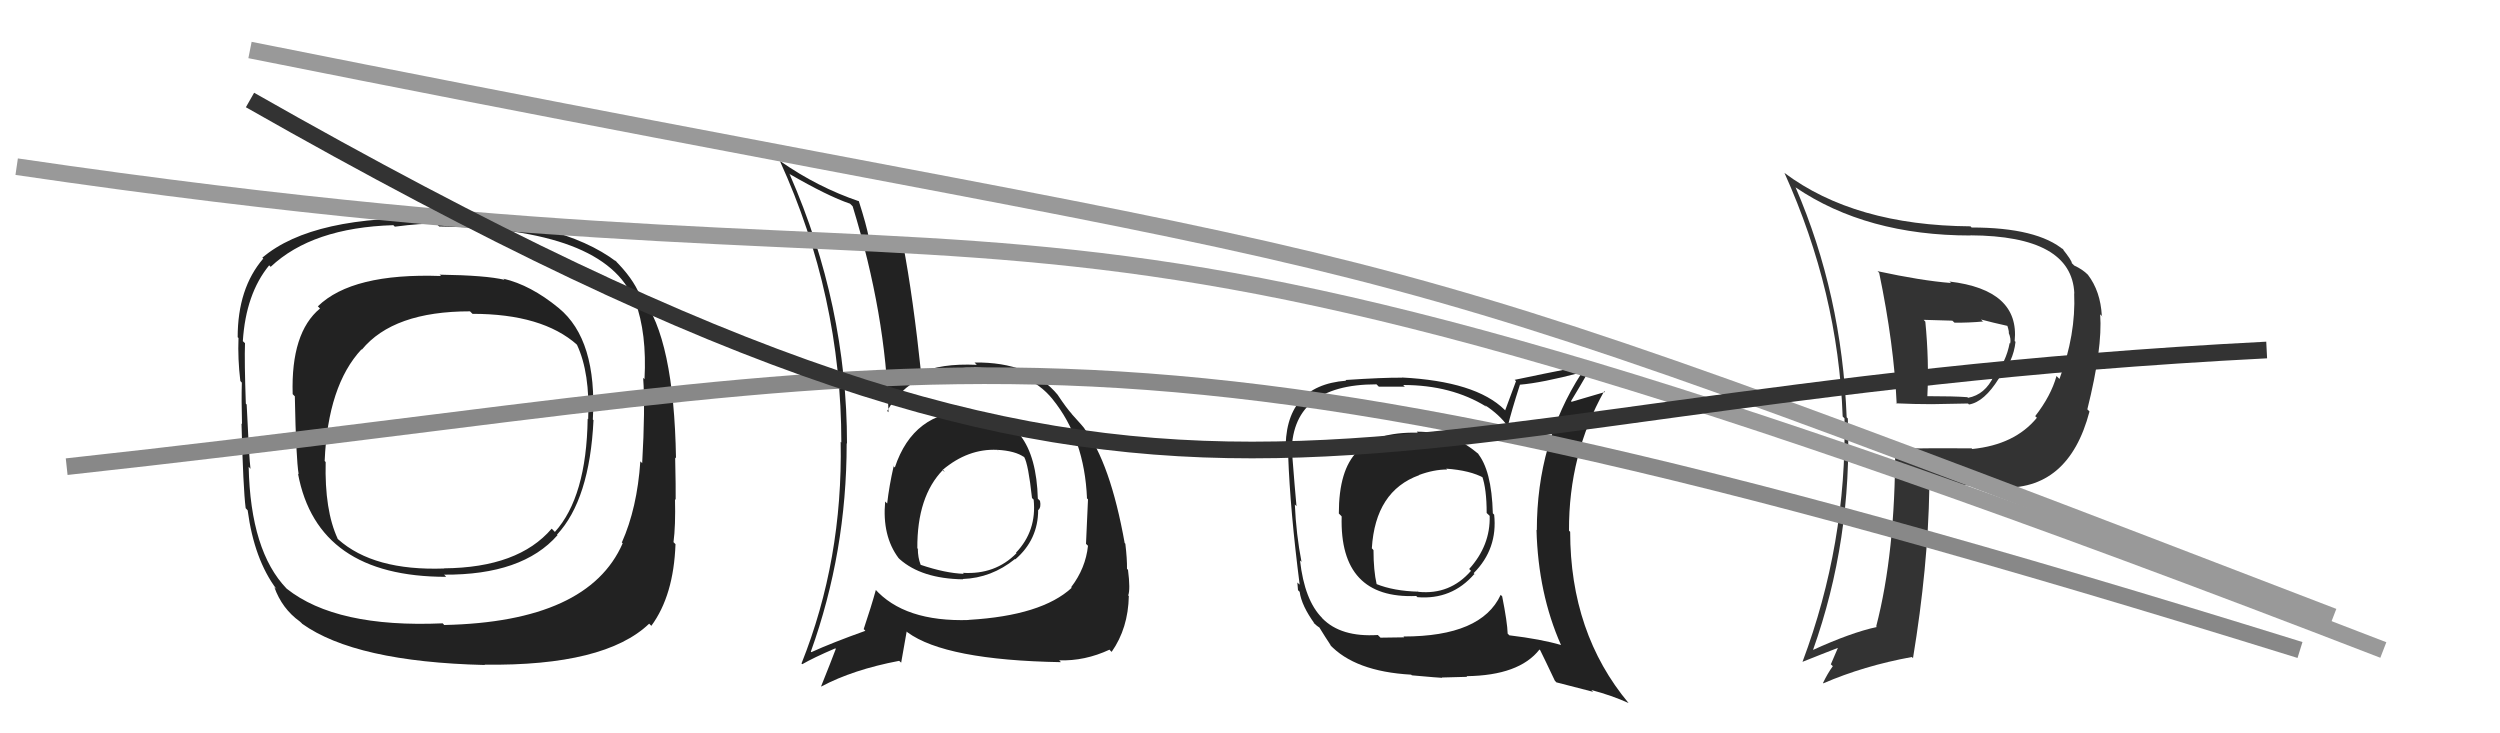
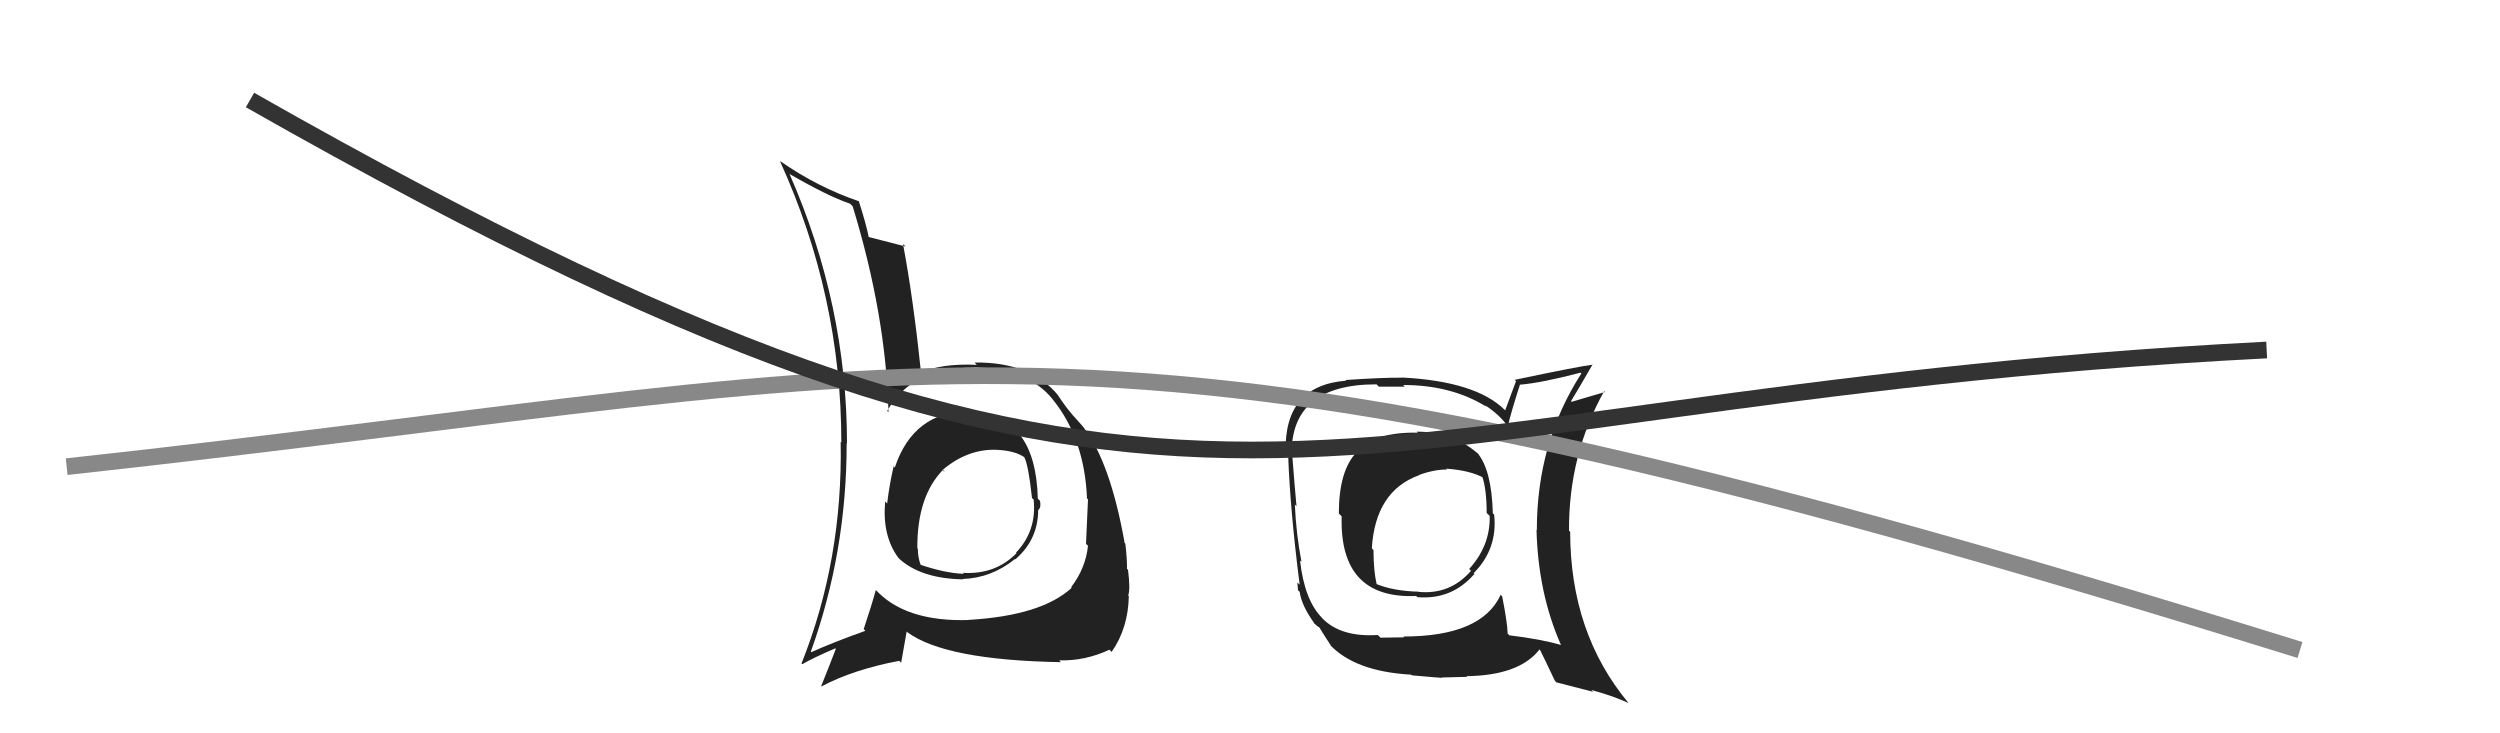
<svg xmlns="http://www.w3.org/2000/svg" width="150" height="44" viewBox="0,0,150,44">
-   <path fill="#333" d="M112.81 16.43L112.75 16.37L112.75 16.37Q113.64 20.65 113.80 24.23L113.73 24.16L113.76 24.20Q114.84 24.25 115.91 24.25L115.91 24.25L118.08 24.21L118.14 24.27Q119.05 24.12 119.93 22.71L120.10 22.88L119.93 22.71Q120.81 21.69 120.93 20.51L120.89 20.47L120.88 20.47Q121.19 17.39 116.96 16.89L117.00 16.92L117.06 16.98Q115.28 16.84 112.65 16.27ZM113.81 26.99L113.76 26.93L113.71 26.89Q113.72 33.17 112.57 37.59L112.57 37.58L112.61 37.62Q111.07 37.95 108.75 39.01L108.88 39.15L108.77 39.03Q111.14 32.39 110.87 25.11L110.97 25.21L110.80 25.04Q110.51 17.66 107.73 11.23L107.75 11.25L107.73 11.24Q111.99 14.13 118.24 14.13L118.10 13.99L118.22 14.12Q124.31 14.15 124.46 17.61L124.40 17.55L124.45 17.60Q124.56 20.07 123.57 22.73L123.57 22.74L123.39 22.56Q123.06 23.75 122.11 24.97L122.18 25.03L122.21 25.07Q120.89 26.68 118.34 26.94L118.27 26.88L118.29 26.90Q115.99 26.88 113.74 26.92ZM119.99 29.28L119.91 29.20L119.96 29.25Q124.11 29.48 125.37 24.69L125.30 24.62L125.24 24.56Q126.16 20.88 126.01 18.86L126.19 19.04L126.11 18.95Q126.03 17.47 125.27 16.48L125.32 16.52L125.27 16.48Q124.95 16.16 124.45 15.93L124.34 15.82L124.31 15.79Q124.32 15.64 123.71 14.88L123.79 14.96L123.85 15.02Q122.25 13.65 118.29 13.65L118.36 13.72L118.23 13.58Q111.28 13.53 107.06 10.37L107.19 10.51L107.07 10.38Q110.29 17.53 110.56 24.99L110.67 25.10L110.67 25.10Q110.81 32.63 108.15 39.71L108.23 39.79L108.15 39.71Q109.37 39.22 110.36 38.84L110.31 38.79L109.85 39.86L109.97 39.97Q109.65 40.41 109.38 40.98L109.51 41.11L109.40 41.00Q111.82 39.95 114.71 39.42L114.82 39.53L114.78 39.49Q115.68 34.03 115.76 29.31L115.65 29.20L115.64 29.19Q116.74 29.12 117.73 29.12L117.87 29.26L117.70 29.09Q119.18 29.24 119.98 29.27ZM118.96 19.26L119.04 19.35L118.86 19.17Q119.53 19.35 120.52 19.57L120.35 19.40L120.40 19.45Q120.50 19.67 120.54 19.97L120.49 19.93L120.51 19.94Q120.68 20.34 120.61 20.61L120.63 20.63L120.58 20.58Q120.37 21.71 119.65 22.58L119.76 22.69L119.63 22.56Q119.11 23.68 118.08 23.87L118.19 23.97L118.04 23.83Q117.25 23.77 115.62 23.77L115.68 23.83L115.64 23.79Q115.75 21.66 115.52 19.30L115.42 19.19L117.14 19.24L117.27 19.36Q118.11 19.37 118.99 19.29Z" />
  <path fill="#222" d="M58.34 24.82L58.35 24.82L58.18 24.65Q54.80 24.70 53.69 28.05L53.54 27.90L53.62 27.97Q53.35 29.15 53.23 30.21L53.16 30.14L53.11 30.09Q52.92 32.15 53.91 33.48L53.97 33.54L53.98 33.55Q55.30 34.72 57.78 34.76L57.77 34.75L57.76 34.74Q59.49 34.68 60.90 33.54L60.88 33.52L60.92 33.56Q62.29 32.38 62.29 30.59L62.42 30.73L62.30 30.60Q62.48 30.44 62.40 30.05L62.27 29.92L62.27 29.93Q62.14 24.89 58.34 24.81ZM58.08 37.12L58.14 37.18L58.16 37.20Q54.25 37.33 52.47 35.31L52.65 35.50L52.55 35.40Q52.28 36.38 51.82 37.75L51.85 37.77L51.92 37.85Q49.93 38.56 48.68 39.13L48.66 39.11L48.65 39.10Q50.80 33.12 50.80 26.61L50.78 26.58L50.82 26.62Q50.82 18.32 47.39 10.48L47.48 10.56L47.34 10.42Q49.67 11.77 51.00 12.22L50.99 12.21L51.16 12.38Q53.16 18.91 53.31 24.74L53.30 24.72L53.23 24.66Q54.71 22.02 58.44 22.06L58.54 22.16L58.43 22.05Q61.69 22.11 63.17 23.97L63.27 24.07L63.16 23.96Q65.07 26.32 65.22 29.90L65.13 29.82L65.28 29.96Q65.24 31.03 65.16 32.63L65.26 32.73L65.28 32.74Q65.14 34.09 64.27 35.23L64.27 35.23L64.30 35.27Q62.50 36.93 58.16 37.19ZM63.72 39.79L63.59 39.66L63.55 39.62Q65.09 39.67 66.57 38.98L66.65 39.07L66.70 39.11Q67.69 37.70 67.73 35.76L67.71 35.74L67.69 35.73Q67.83 35.37 67.68 34.19L67.73 34.24L67.62 34.13Q67.63 33.54 67.52 32.62L67.34 32.45L67.48 32.58Q66.62 27.77 65.06 25.71L65.05 25.70L65.08 25.73Q65.05 25.66 64.25 24.78L64.18 24.72L64.33 24.86Q63.99 24.49 63.46 23.69L63.46 23.69L63.48 23.71Q61.83 21.71 58.48 21.75L58.47 21.75L58.61 21.89Q56.42 21.79 55.17 22.40L55.20 22.44L55.28 22.51Q54.79 17.84 54.18 14.64L54.21 14.67L54.34 14.79Q53.56 14.59 52.08 14.21L52.14 14.28L52.13 14.26Q51.99 13.51 51.53 12.07L51.51 12.04L51.55 12.08Q49.07 11.24 46.83 9.68L46.86 9.72L46.79 9.65Q50.48 17.75 50.48 26.55L50.56 26.63L50.44 26.51Q50.57 33.60 48.09 39.81L48.12 39.84L48.14 39.85Q48.79 39.47 50.12 38.90L50.08 38.86L50.15 38.93Q49.88 39.65 49.27 41.17L49.32 41.23L49.28 41.19Q51.17 40.18 53.95 39.65L54.07 39.76L54.40 37.89L54.45 37.94Q56.73 39.61 63.66 39.73ZM59.94 27.10L59.95 27.11L59.84 26.99Q60.92 27.05 61.45 27.43L61.37 27.34L61.45 27.42Q61.70 27.86 61.92 29.88L62.04 30.00L62.02 29.98Q62.21 31.85 60.96 33.16L60.99 33.19L60.99 33.19Q59.72 34.49 57.77 34.37L57.69 34.29L57.83 34.43Q56.72 34.39 55.24 33.89L55.42 34.08L55.24 33.89Q55.07 33.45 55.07 32.92L55.14 32.99L55.04 32.90Q55.02 29.79 56.58 28.19L56.69 28.31L56.62 28.27L56.55 28.20Q58.08 26.91 59.83 26.99Z" />
-   <path fill="#222" d="M33.64 18.60L33.54 18.50L33.52 18.48Q31.84 17.10 30.20 16.72L30.17 16.69L30.28 16.79Q29.16 16.52 26.39 16.48L26.30 16.39L26.46 16.56Q21.13 16.37 19.07 18.38L19.20 18.51L19.20 18.51Q17.45 19.96 17.56 23.65L17.59 23.68L17.69 23.78Q17.76 27.50 17.92 28.46L17.95 28.49L17.88 28.42Q19.04 34.61 26.77 34.61L26.69 34.52L26.64 34.48Q31.35 34.51 33.45 32.11L33.55 32.21L33.42 32.08Q35.38 29.97 35.61 25.21L35.69 25.29L35.57 25.17Q35.84 20.38 33.52 18.48ZM26.65 37.50L26.61 37.45L26.56 37.40Q20.17 37.68 17.20 35.32L17.07 35.18L17.20 35.32Q15.03 33.07 14.92 28.01L14.95 28.04L15.03 28.13Q14.95 27.55 14.80 24.27L14.80 24.27L14.75 24.22Q14.66 21.66 14.70 20.60L14.70 20.59L14.57 20.47Q14.75 17.63 16.15 15.92L16.22 15.99L16.24 16.01Q18.73 13.66 23.60 13.51L23.56 13.47L23.69 13.60Q25.31 13.39 26.19 13.43L26.37 13.61L26.35 13.59Q36.30 13.68 38.05 18.02L38.08 18.05L38.11 18.08Q38.82 20.01 38.67 22.75L38.59 22.67L38.59 22.67Q38.72 24.52 38.53 27.79L38.42 27.68L38.42 27.68Q38.23 30.49 37.31 32.55L37.25 32.48L37.36 32.60Q35.30 37.31 26.66 37.50ZM39.00 37.47L39.07 37.54L39.08 37.55Q40.42 35.73 40.53 32.65L40.59 32.71L40.41 32.53Q40.54 31.55 40.50 29.95L40.48 29.93L40.54 29.99Q40.55 29.27 40.51 27.45L40.43 27.36L40.56 27.50Q40.44 20.30 38.50 17.83L38.37 17.69L38.39 17.71Q37.98 16.69 36.87 15.59L36.94 15.65L37.01 15.72Q33.62 13.14 26.16 12.98L26.29 13.11L26.28 13.10Q18.78 12.88 15.74 15.46L15.87 15.60L15.79 15.52Q14.26 17.30 14.26 20.24L14.24 20.21L14.31 20.28Q14.26 21.53 14.42 22.86L14.43 22.87L14.51 22.96Q14.48 23.99 14.52 25.44L14.54 25.46L14.49 25.41Q14.59 29.31 14.74 30.49L14.87 30.63L14.86 30.62Q15.25 33.56 16.59 35.35L16.46 35.23L16.46 35.23Q16.92 36.52 17.99 37.29L18.11 37.40L18.12 37.42Q21.32 39.71 29.09 39.90L28.95 39.76L29.07 39.88Q36.29 39.97 38.95 37.42ZM35.32 25.19L35.25 25.11L35.26 25.12Q35.19 29.82 33.29 31.92L33.28 31.90L33.10 31.72Q31.10 34.06 26.65 34.10L26.62 34.07L26.65 34.11Q22.42 34.26 20.29 32.36L20.20 32.26L20.26 32.32Q19.47 30.62 19.54 27.72L19.54 27.72L19.48 27.66Q19.67 23.13 21.69 20.96L21.64 20.91L21.71 20.98Q23.60 18.68 28.20 18.68L28.25 18.73L28.35 18.83Q32.54 18.83 34.63 20.69L34.50 20.57L34.62 20.69Q35.41 22.38 35.29 25.16Z" />
  <path fill="#222" d="M84.97 25.86L84.95 25.84L85.07 25.96Q82.47 25.91 81.44 27.09L81.39 27.04L81.44 27.09Q80.33 28.19 80.33 30.81L80.47 30.95L80.50 30.99Q80.36 35.95 84.97 35.76L85.04 35.82L85.04 35.83Q87.11 36.00 88.46 34.44L88.57 34.54L88.42 34.39Q89.87 32.93 89.65 30.88L89.51 30.74L89.57 30.80Q89.50 28.18 88.63 27.16L88.70 27.23L88.76 27.29Q87.22 25.90 85.01 25.90ZM90.10 35.75L90.10 35.75L90.04 35.69Q88.89 38.19 84.21 38.19L84.25 38.24L82.83 38.26L82.67 38.10Q80.45 38.24 79.34 37.10L79.31 37.07L79.33 37.08Q78.27 36.02 78.00 33.62L77.97 33.60L78.09 33.71Q77.77 32.06 77.69 30.27L77.77 30.35L77.79 30.37Q77.69 29.32 77.54 27.38L77.56 27.39L77.50 27.33Q77.41 23.06 82.59 23.06L82.73 23.20L84.29 23.20L84.19 23.10Q87.08 23.10 89.18 24.40L89.26 24.48L89.10 24.31Q89.98 24.89 90.47 25.58L90.40 25.51L90.47 25.57Q90.67 24.71 91.20 23.07L91.36 23.23L91.21 23.08Q92.51 22.97 94.83 22.36L94.77 22.30L94.88 22.41Q92.21 26.55 92.21 31.81L92.24 31.84L92.19 31.79Q92.29 35.61 93.66 38.70L93.54 38.58L93.66 38.70Q92.47 38.35 90.57 38.12L90.64 38.19L90.46 38.02Q90.44 37.34 90.13 35.78ZM93.32 40.87L93.38 40.94L95.59 41.51L95.48 41.40Q96.72 41.73 97.71 42.18L97.80 42.27L97.72 42.19Q94.21 37.99 94.21 31.90L94.20 31.90L94.14 31.84Q94.12 27.28 96.25 23.47L96.24 23.46L96.30 23.52Q95.63 23.72 94.29 24.11L94.29 24.10L94.26 24.07Q94.68 23.39 95.56 21.86L95.51 21.82L95.58 21.88Q94.88 21.95 90.88 22.79L90.96 22.87L90.31 24.62L90.27 24.58Q88.54 22.88 84.12 22.65L84.25 22.78L84.13 22.66Q82.98 22.65 80.73 22.80L80.80 22.87L80.77 22.84Q77.02 23.13 77.14 27.16L77.20 27.23L77.29 27.32Q77.41 30.63 77.98 35.08L77.84 34.95L77.88 35.41L77.98 35.51Q78.09 36.34 78.89 37.44L78.84 37.40L78.79 37.34Q78.99 37.55 79.18 37.66L79.11 37.59L79.15 37.63Q79.51 38.22 79.89 38.79L79.84 38.74L79.77 38.66Q81.28 40.29 84.67 40.48L84.64 40.45L84.71 40.52Q86.38 40.67 86.53 40.67L86.52 40.65L88.03 40.61L87.99 40.57Q91.15 40.53 92.37 38.97L92.33 38.93L92.41 39.01Q92.68 39.55 93.29 40.84ZM86.78 28.13L86.78 28.13L86.77 28.12Q88.21 28.22 89.04 28.68L89.02 28.65L88.92 28.55Q89.20 29.33 89.20 30.78L89.38 30.95L89.38 30.96Q89.43 32.72 88.15 34.14L88.29 34.28L88.26 34.25Q87.00 35.70 85.10 35.51L85.00 35.41L85.10 35.50Q83.61 35.46 82.58 35.04L82.53 34.99L82.60 35.06Q82.41 34.23 82.41 33.01L82.35 32.94L82.31 32.90Q82.52 29.46 85.15 28.51L85.17 28.53L85.14 28.50Q86.03 28.17 86.83 28.17Z" />
-   <path d="M15 3 C90 18,75 12,140 37" stroke="#999" fill="none" />
  <path d="M4 28 C59 22,64 16,138 39" stroke="#888" fill="none" />
-   <path d="M1 10 C69 20,55 5,143 39" stroke="#999" fill="none" />
  <path d="M15 6 C73 39,77 24,136 21" stroke="#333" fill="none" />
</svg>